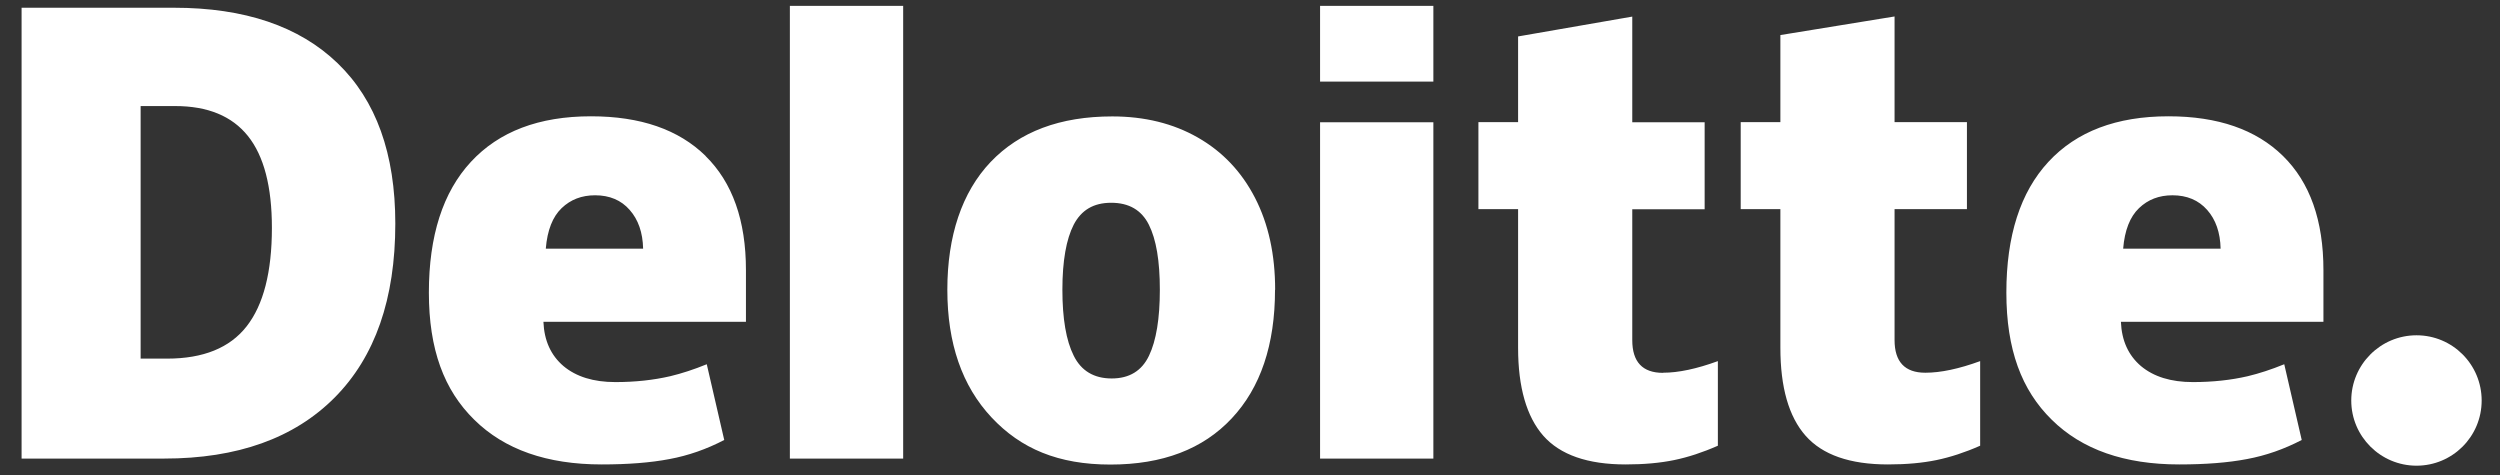
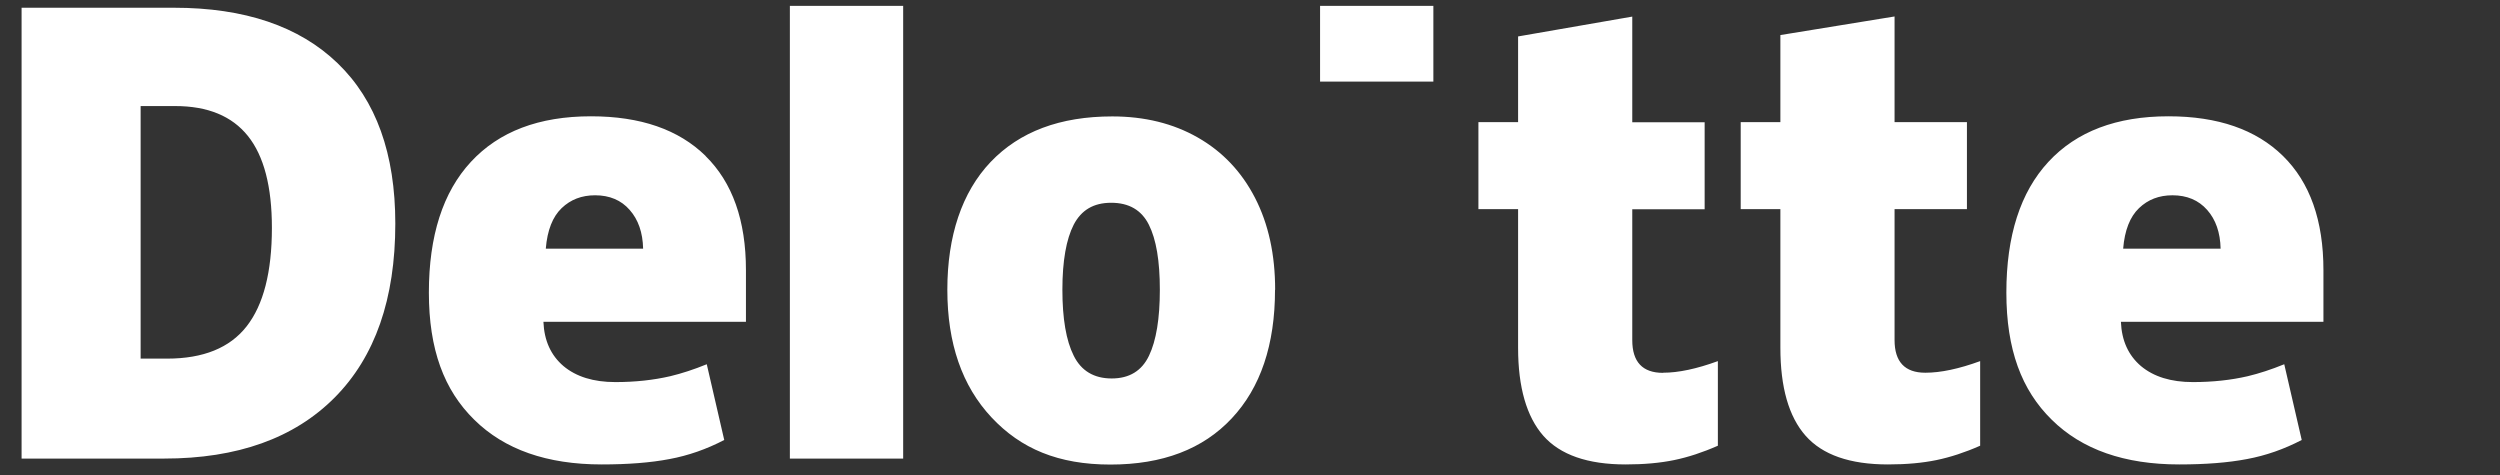
<svg xmlns="http://www.w3.org/2000/svg" id="Layer_1" width="200.35" height="38.1" viewBox="0 0 200.35 38.1">
  <rect x="0" y="0" width="200.35" height="38.1" fill="#333333" stroke="none" />
  <defs>
    <style>
      .cls-1 {
        fill: #fff;
      }
    </style>
  </defs>
-   <path class="cls-1" d="M188.43,32.1c0-2.88,2.34-5.23,5.23-5.23s5.22,2.34,5.22,5.23-2.34,5.22-5.22,5.22-5.23-2.34-5.23-5.22" />
-   <path class="cls-1" d="M21.79,18.26c0-3.31-.64-5.76-1.92-7.36-1.28-1.6-3.22-2.4-5.83-2.4h-2.77v20.24h2.12c2.9,0,5.02-.86,6.37-2.58,1.35-1.72,2.03-4.35,2.03-7.9M31.68,17.92c0,6.03-1.62,10.68-4.86,13.94-3.24,3.26-7.8,4.89-13.67,4.89H1.73V.62h12.21c5.66,0,10.04,1.48,13.12,4.45,3.08,2.97,4.62,7.25,4.62,12.85M63.3,36.75h9.08V.47h-9.08v36.28ZM85.14,23.22c0,2.31.3,4.08.91,5.29.6,1.21,1.62,1.82,3.04,1.82s2.41-.61,2.99-1.82c.58-1.21.87-2.98.87-5.29s-.29-4.04-.88-5.21c-.59-1.18-1.6-1.76-3.02-1.76s-2.39.59-3,1.75c-.6,1.17-.91,2.91-.91,5.22M102.18,23.22c0,4.41-1.16,7.85-3.47,10.31-2.31,2.47-5.55,3.7-9.72,3.7s-7.17-1.26-9.53-3.78c-2.36-2.52-3.54-5.93-3.54-10.23s1.16-7.81,3.47-10.24c2.32-2.43,5.56-3.65,9.75-3.65,2.58,0,4.87.56,6.85,1.69,1.98,1.13,3.51,2.74,4.59,4.84,1.08,2.1,1.61,4.55,1.61,7.36M105.79,36.75h9.08V9.8h-9.08v26.95ZM105.79,6.54h9.08V.47h-9.08v6.07ZM133.28,29.87c1.23,0,2.69-.31,4.39-.93v6.78c-1.22.54-2.39.92-3.5,1.15-1.11.23-2.41.35-3.89.35-3.05,0-5.25-.77-6.6-2.3-1.34-1.53-2.02-3.88-2.02-7.05v-11.11h-3.18v-6.97h3.18V2.92l9.15-1.59v8.47h5.8v6.97h-5.8v10.49c0,1.74.82,2.62,2.46,2.62M154.3,29.87c1.23,0,2.69-.31,4.39-.93v6.78c-1.22.54-2.39.92-3.5,1.15-1.11.23-2.4.35-3.89.35-3.05,0-5.25-.77-6.6-2.3-1.35-1.53-2.02-3.88-2.02-7.05v-11.11h-3.18v-6.97h3.18V2.81l9.15-1.49v8.47h5.8v6.97h-5.8v10.49c0,1.74.82,2.62,2.46,2.62M170.15,19.93c.12-1.48.55-2.56,1.27-3.25.72-.69,1.61-1.03,2.68-1.03,1.16,0,2.09.39,2.78,1.17.69.78,1.05,1.81,1.08,3.11h-7.8ZM182.96,12.5c-2.16-2.12-5.22-3.18-9.18-3.18-4.17,0-7.37,1.22-9.62,3.65-2.25,2.43-3.37,5.93-3.37,10.48s1.21,7.81,3.64,10.19c2.42,2.39,5.83,3.58,10.21,3.58,2.1,0,3.92-.14,5.43-.43,1.51-.28,2.97-.79,4.39-1.53l-1.4-6.07c-1.03.42-2.01.74-2.93.96-1.34.31-2.8.47-4.4.47-1.75,0-3.13-.43-4.15-1.28-1.01-.86-1.55-2.04-1.61-3.55h16.23v-4.14c0-3.98-1.08-7.03-3.24-9.15M43.74,19.93c.12-1.48.55-2.56,1.27-3.25.72-.69,1.61-1.03,2.68-1.03,1.16,0,2.09.39,2.77,1.17.69.78,1.05,1.81,1.08,3.11h-7.8ZM56.55,12.5c-2.16-2.12-5.22-3.18-9.19-3.18-4.17,0-7.37,1.22-9.62,3.65-2.25,2.43-3.37,5.93-3.37,10.48s1.21,7.81,3.64,10.19c2.42,2.39,5.83,3.58,10.21,3.58,2.1,0,3.92-.14,5.43-.43,1.51-.28,2.97-.79,4.39-1.53l-1.4-6.07c-1.03.42-2.01.74-2.93.96-1.34.31-2.8.47-4.4.47-1.75,0-3.13-.43-4.15-1.28-1.01-.86-1.55-2.04-1.61-3.55h16.23v-4.14c0-3.98-1.08-7.03-3.24-9.15" />
+   <path class="cls-1" d="M21.79,18.26c0-3.31-.64-5.76-1.92-7.36-1.28-1.6-3.22-2.4-5.83-2.4h-2.77v20.24h2.12c2.9,0,5.02-.86,6.37-2.58,1.35-1.72,2.03-4.35,2.03-7.9M31.68,17.92c0,6.03-1.62,10.68-4.86,13.94-3.24,3.26-7.8,4.89-13.67,4.89H1.73V.62h12.21c5.66,0,10.04,1.48,13.12,4.45,3.08,2.97,4.62,7.25,4.62,12.85M63.3,36.75h9.08V.47h-9.08v36.28ZM85.14,23.22c0,2.31.3,4.08.91,5.29.6,1.21,1.62,1.82,3.04,1.82s2.41-.61,2.99-1.82c.58-1.21.87-2.98.87-5.29s-.29-4.04-.88-5.21c-.59-1.18-1.6-1.76-3.02-1.76s-2.39.59-3,1.75c-.6,1.17-.91,2.91-.91,5.22M102.18,23.22c0,4.41-1.16,7.85-3.47,10.31-2.31,2.47-5.55,3.7-9.72,3.7s-7.17-1.26-9.53-3.78c-2.36-2.52-3.54-5.93-3.54-10.23s1.16-7.81,3.47-10.24c2.32-2.43,5.56-3.65,9.75-3.65,2.58,0,4.87.56,6.85,1.69,1.98,1.13,3.51,2.74,4.59,4.84,1.08,2.1,1.61,4.55,1.61,7.36M105.79,36.75h9.08h-9.08v26.95ZM105.79,6.54h9.08V.47h-9.08v6.07ZM133.28,29.87c1.23,0,2.69-.31,4.39-.93v6.78c-1.22.54-2.39.92-3.5,1.15-1.11.23-2.41.35-3.89.35-3.05,0-5.25-.77-6.6-2.3-1.34-1.53-2.02-3.88-2.02-7.05v-11.11h-3.18v-6.97h3.18V2.92l9.15-1.59v8.47h5.8v6.97h-5.8v10.49c0,1.74.82,2.62,2.46,2.62M154.3,29.87c1.23,0,2.69-.31,4.39-.93v6.78c-1.22.54-2.39.92-3.5,1.15-1.11.23-2.4.35-3.89.35-3.05,0-5.25-.77-6.6-2.3-1.35-1.53-2.02-3.88-2.02-7.05v-11.11h-3.18v-6.97h3.18V2.81l9.15-1.49v8.47h5.8v6.97h-5.8v10.49c0,1.74.82,2.62,2.46,2.62M170.15,19.93c.12-1.48.55-2.56,1.27-3.25.72-.69,1.61-1.03,2.68-1.03,1.16,0,2.09.39,2.78,1.17.69.78,1.05,1.81,1.08,3.11h-7.8ZM182.96,12.5c-2.16-2.12-5.22-3.18-9.18-3.18-4.17,0-7.37,1.22-9.62,3.65-2.25,2.43-3.37,5.93-3.37,10.48s1.21,7.81,3.64,10.19c2.42,2.39,5.83,3.58,10.21,3.58,2.1,0,3.92-.14,5.43-.43,1.51-.28,2.97-.79,4.39-1.53l-1.4-6.07c-1.03.42-2.01.74-2.93.96-1.34.31-2.8.47-4.4.47-1.75,0-3.13-.43-4.15-1.28-1.01-.86-1.55-2.04-1.61-3.55h16.23v-4.14c0-3.98-1.08-7.03-3.24-9.15M43.74,19.93c.12-1.48.55-2.56,1.27-3.25.72-.69,1.61-1.03,2.68-1.03,1.16,0,2.09.39,2.77,1.17.69.78,1.05,1.81,1.08,3.11h-7.8ZM56.55,12.5c-2.16-2.12-5.22-3.18-9.19-3.18-4.17,0-7.37,1.22-9.62,3.65-2.25,2.43-3.37,5.93-3.37,10.48s1.21,7.81,3.64,10.19c2.42,2.39,5.83,3.58,10.21,3.58,2.1,0,3.92-.14,5.43-.43,1.51-.28,2.97-.79,4.39-1.53l-1.4-6.07c-1.03.42-2.01.74-2.93.96-1.34.31-2.8.47-4.4.47-1.75,0-3.13-.43-4.15-1.28-1.01-.86-1.55-2.04-1.61-3.55h16.23v-4.14c0-3.98-1.08-7.03-3.24-9.15" />
</svg>